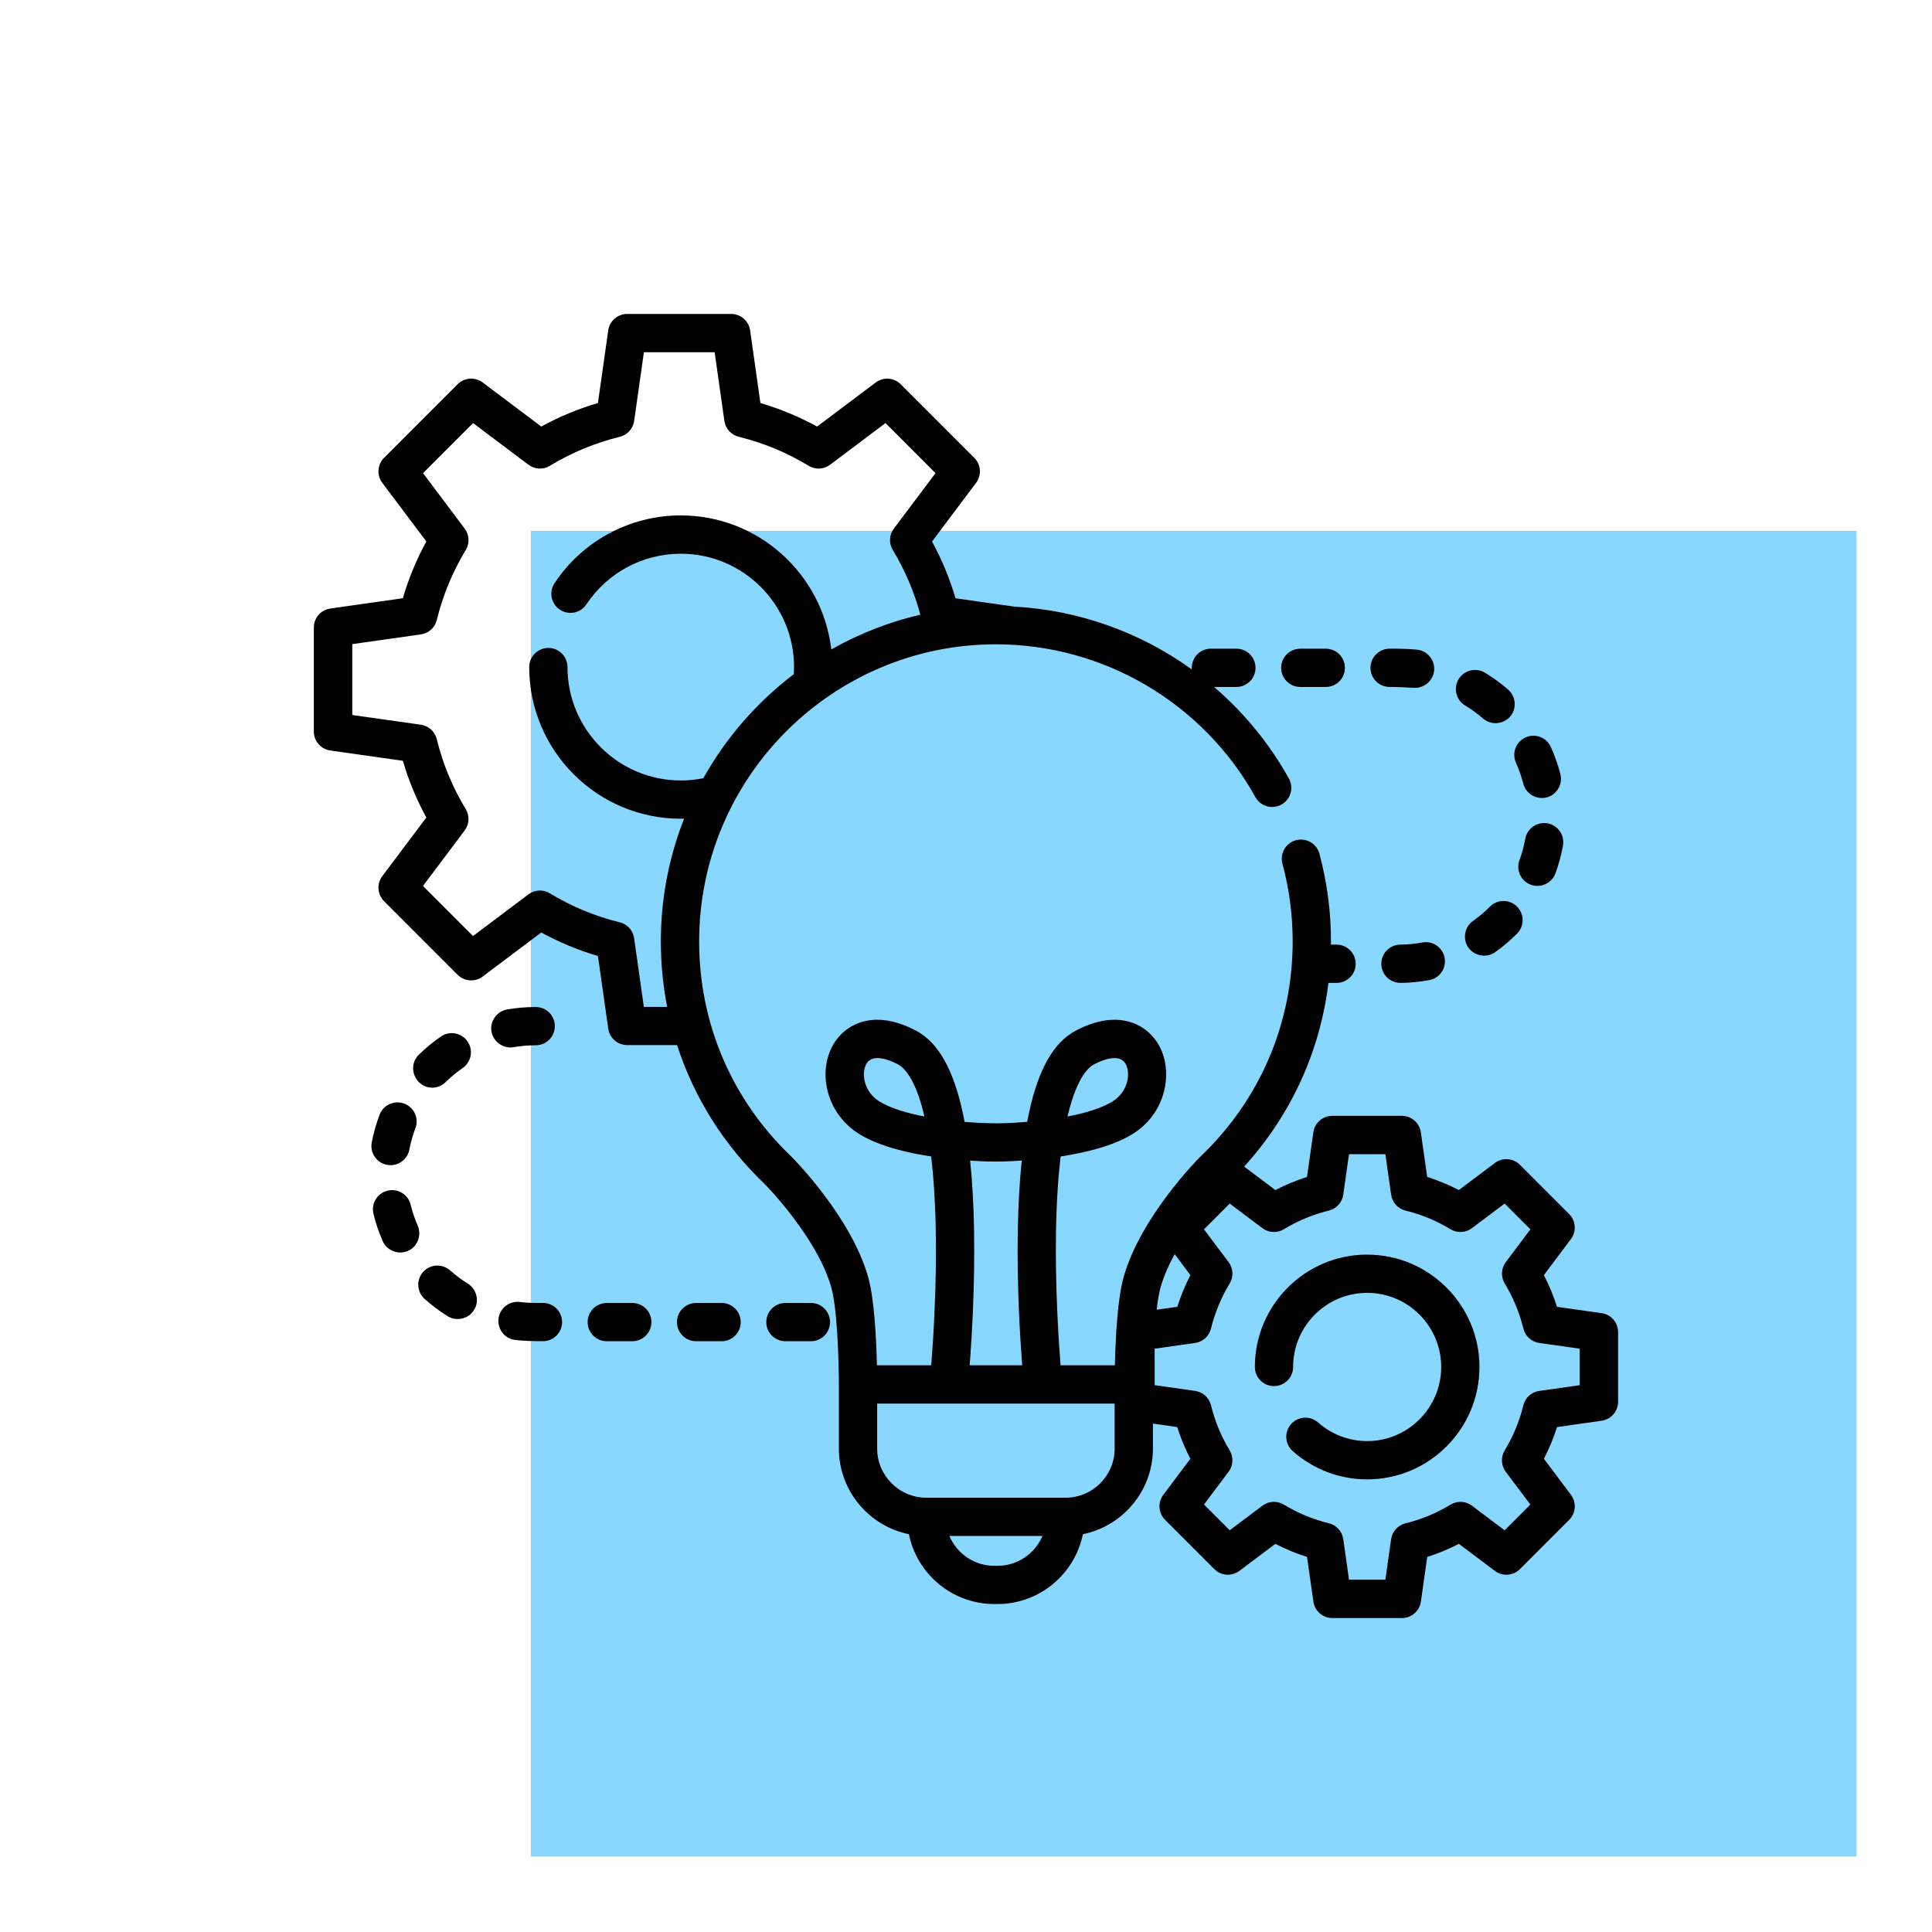
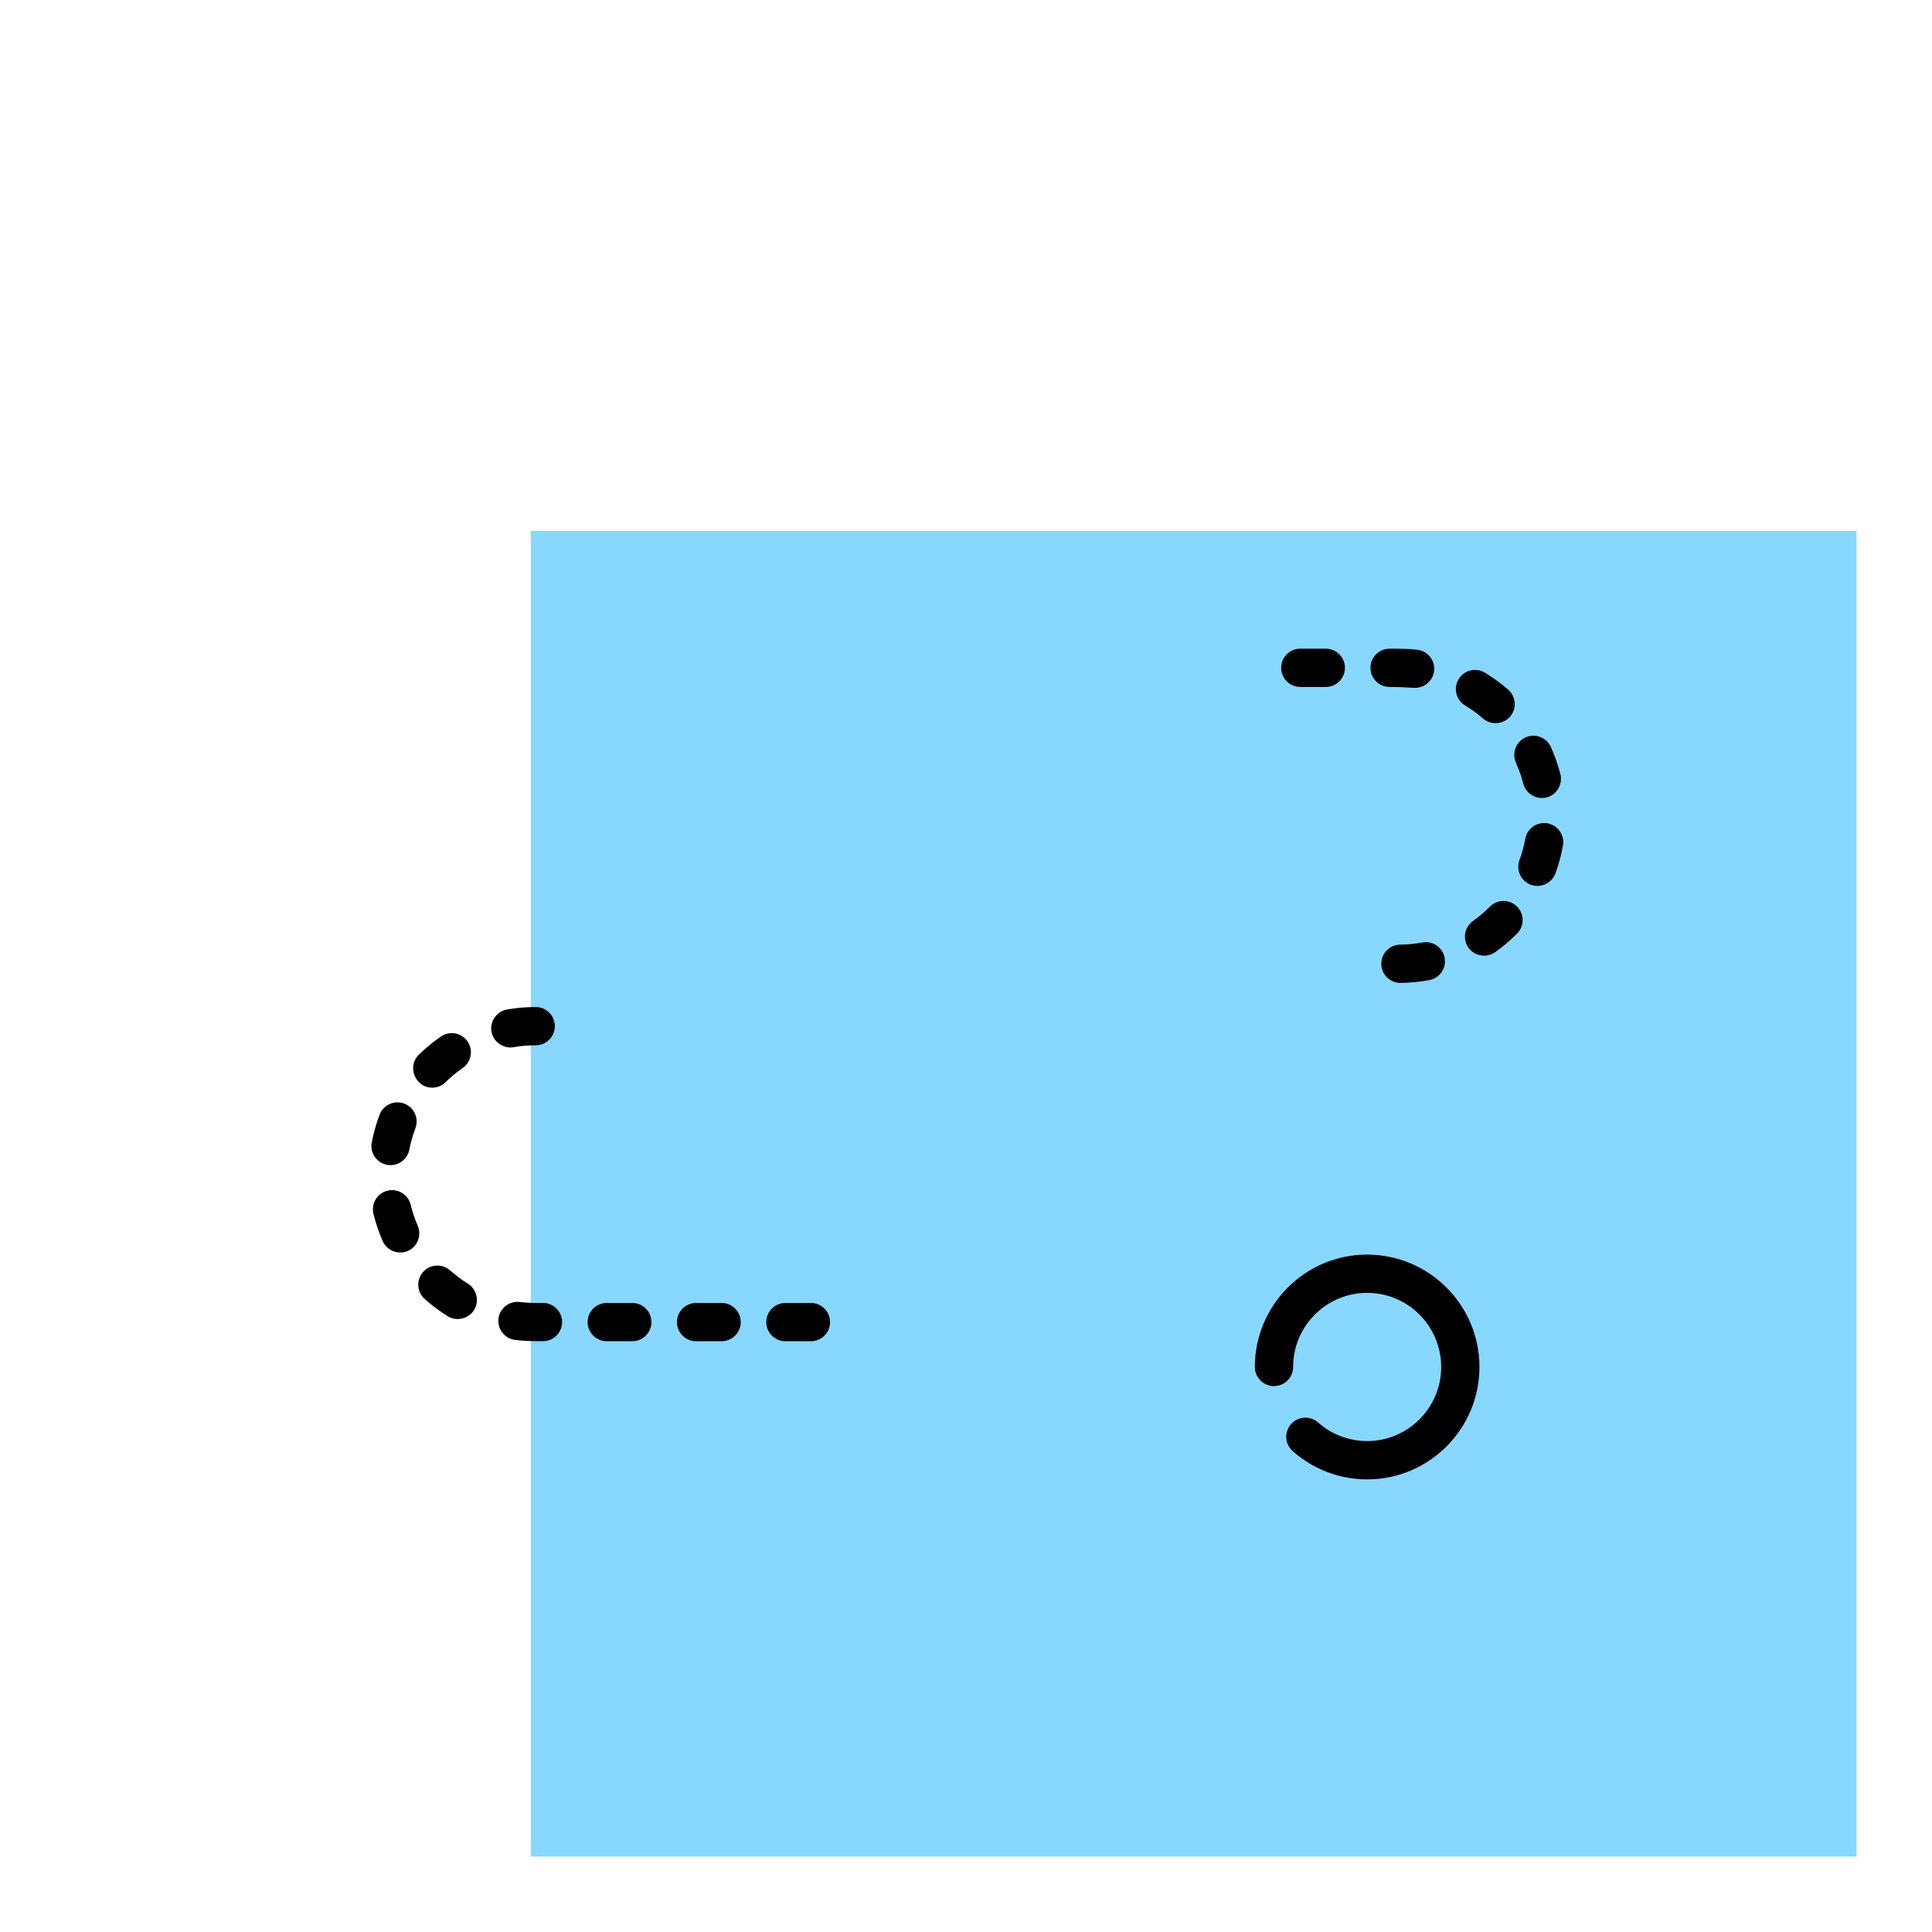
<svg xmlns="http://www.w3.org/2000/svg" id="Layer_1" viewBox="0 0 512 512">
  <defs>
    <style>.cls-1{fill:#88d7ff;}</style>
  </defs>
  <rect class="cls-1" x="140.68" y="140.68" width="351.32" height="351.32" />
-   <path d="m424.44,348l-11.82-1.68c-.91-2.9-2.08-5.71-3.48-8.4l7.17-9.55c1.52-2.02,1.32-4.85-.47-6.63l-13.05-13.06c-1.79-1.79-4.62-1.99-6.64-.47l-9.54,7.17c-2.69-1.4-5.5-2.56-8.39-3.48l-1.68-11.83c-.35-2.5-2.5-4.36-5.02-4.36h-18.45c-2.53,0-4.67,1.86-5.02,4.36l-1.68,11.83c-2.89.92-5.7,2.08-8.39,3.48l-8.27-6.22c12.41-13.65,20.12-30.49,22.34-48.68h2.15c2.8,0,5.07-2.27,5.07-5.07s-2.27-5.07-5.07-5.07h-1.49c0-.29.01-.58.01-.87,0-7.87-1.03-15.68-3.06-23.22-.73-2.7-3.51-4.31-6.22-3.58-2.7.73-4.31,3.51-3.58,6.22,1.8,6.67,2.71,13.59,2.71,20.58,0,21.75-8.67,41.99-24.4,57-.03.03-.06.06-.09.08-.64.64-15.73,15.86-20.28,31.78-1,3.52-1.59,8.78-1.93,13.85-.05.27-.07.55-.07.84v.29c-.19,3.13-.29,6.12-.35,8.51h-14.39c-.55-7.01-1.46-21.14-1.2-35.74.14-7.84.59-14.29,1.22-19.6,6.59-1.01,13.74-2.75,18.82-5.8,9.22-5.52,11.16-16.73,7.2-23.72-3.12-5.51-10.78-9.81-22.09-3.78-5.78,3.08-9.8,10.16-12.29,21.61-.18.81-.35,1.65-.51,2.51-3.45.29-6.42.4-8.3.39-1.87,0-4.84-.1-8.28-.38-.16-.86-.33-1.7-.51-2.52-2.49-11.46-6.51-18.53-12.29-21.61-11.31-6.03-18.97-1.74-22.09,3.78-2.05,3.63-2.52,8.24-1.28,12.66,1.3,4.63,4.31,8.56,8.49,11.06,5.08,3.05,12.23,4.8,18.82,5.8.63,5.31,1.08,11.76,1.22,19.6.27,14.6-.65,28.74-1.2,35.74h-14.39c-.15-6.53-.65-17.52-2.36-23.49-4.52-15.84-19.63-31.13-20.27-31.77-.03-.03-.06-.06-.09-.09-15.74-15.01-24.4-35.25-24.4-57,0-43.4,35.28-78.72,78.65-78.72,28.53,0,54.89,15.52,68.77,40.5,1.36,2.45,4.45,3.33,6.9,1.97,2.45-1.36,3.33-4.45,1.97-6.9-5.2-9.35-11.95-17.52-19.83-24.27h5.92c2.8,0,5.07-2.27,5.07-5.07s-2.27-5.07-5.07-5.07h-6.76c-2.8,0-5.07,2.27-5.07,5.07,0,.15,0,.29.02.43-13.6-9.81-29.88-15.71-47.05-16.65l-15.58-2.21c-1.53-5.23-3.62-10.26-6.22-15.04l11.67-15.54c1.52-2.02,1.32-4.85-.47-6.63l-19.49-19.5c-1.79-1.79-4.62-1.99-6.64-.47l-15.53,11.67c-4.77-2.61-9.8-4.69-15.02-6.23l-2.73-19.25c-.36-2.5-2.5-4.36-5.02-4.36h-27.56c-2.53,0-4.67,1.86-5.02,4.36l-2.73,19.25c-5.22,1.53-10.25,3.62-15.02,6.23l-15.53-11.68c-2.02-1.52-4.85-1.32-6.64.47l-19.49,19.5c-1.78,1.79-1.98,4.61-.47,6.63l11.67,15.54c-2.61,4.78-4.69,9.81-6.22,15.04l-19.23,2.73c-2.5.36-4.36,2.5-4.36,5.02v27.58c0,2.53,1.86,4.67,4.36,5.02l19.23,2.73c1.53,5.23,3.62,10.26,6.22,15.04l-11.67,15.54c-1.52,2.02-1.32,4.85.47,6.63l19.49,19.5c1.79,1.79,4.62,1.99,6.64.47l15.53-11.68c4.77,2.61,9.8,4.69,15.02,6.23l2.73,19.25c.36,2.5,2.5,4.36,5.02,4.36h13.22c4.47,13.83,12.33,26.42,23.19,36.79.78.79,13.94,14.32,17.66,27.36,1.69,5.91,2.03,20.6,2.03,25.77h0v16.98c0,11.21,7.99,20.58,18.56,22.72,2.14,10.55,11.48,18.51,22.65,18.51h.81c11.16,0,20.5-7.96,22.65-18.51,10.58-2.15,18.56-11.52,18.56-22.72v-6.59l6.44.92c.91,2.9,2.08,5.71,3.48,8.4l-7.17,9.55c-1.52,2.02-1.32,4.85.47,6.63l13.05,13.06c1.79,1.79,4.62,1.99,6.64.47l9.54-7.17c2.69,1.4,5.5,2.56,8.39,3.48l1.68,11.83c.36,2.5,2.5,4.36,5.02,4.36h18.45c2.53,0,4.67-1.86,5.02-4.36l1.68-11.83c2.89-.92,5.7-2.08,8.39-3.48l9.54,7.17c2.02,1.52,4.85,1.32,6.64-.47l13.05-13.06c1.78-1.79,1.98-4.61.47-6.63l-7.17-9.55c1.4-2.7,2.56-5.51,3.48-8.4l11.82-1.68c2.5-.36,4.36-2.5,4.36-5.02v-18.47c0-2.53-1.86-4.67-4.36-5.02h0Zm-134.63-65.87c1.23-.66,3.54-1.73,5.53-1.73,1.22,0,2.31.4,2.96,1.55,1.39,2.45.69,7.46-3.59,10.03-2.98,1.79-7.29,3.04-11.81,3.91,2.42-10.32,5.59-13.05,6.91-13.76h0Zm-56.63,9.85c-4.29-2.57-4.98-7.57-3.59-10.03.65-1.15,1.74-1.55,2.96-1.55,1.99,0,4.3,1.07,5.53,1.73,1.32.71,4.5,3.44,6.91,13.76-4.52-.87-8.82-2.12-11.81-3.92Zm-62.55-25.15l-2.58-18.2c-.29-2.05-1.8-3.72-3.82-4.21-6.53-1.6-12.76-4.18-18.51-7.68-1.77-1.08-4.02-.97-5.68.28l-14.68,11.04-13.26-13.27,11.04-14.7c1.24-1.66,1.35-3.9.28-5.68-3.49-5.75-6.07-11.99-7.67-18.53-.49-2.01-2.16-3.53-4.21-3.82l-18.18-2.58v-18.78l18.19-2.58c2.05-.29,3.72-1.8,4.21-3.82,1.6-6.54,4.18-12.78,7.67-18.53,1.07-1.77.96-4.02-.28-5.68l-11.04-14.7,13.26-13.27,14.68,11.04c1.66,1.25,3.91,1.36,5.68.28,5.75-3.49,11.98-6.08,18.51-7.68,2.01-.49,3.53-2.16,3.82-4.21l2.58-18.2h18.75l2.58,18.2c.29,2.05,1.8,3.72,3.82,4.21,6.54,1.6,12.76,4.18,18.51,7.68,1.77,1.08,4.02.97,5.68-.28l14.68-11.04,13.26,13.27-11.04,14.7c-1.24,1.66-1.36,3.9-.28,5.68,3.24,5.34,5.68,11.1,7.3,17.13-8.38,1.94-16.31,5.08-23.6,9.21-2.32-19.97-19.32-35.52-39.88-35.52-13.47,0-25.98,6.71-33.46,17.95-1.55,2.33-.92,5.48,1.41,7.03,2.33,1.55,5.48.92,7.03-1.41,5.59-8.4,14.94-13.42,25.01-13.42,16.55,0,30.02,13.48,30.02,30.05,0,.61-.02,1.24-.06,1.87-9.77,7.42-17.96,16.81-23.98,27.57-1.97.4-3.97.6-5.98.6-16.55,0-30.02-13.48-30.02-30.05,0-2.8-2.27-5.07-5.07-5.07s-5.07,2.27-5.07,5.07c0,22.16,18.02,40.19,40.16,40.19.29,0,.59,0,.88-.01-3.97,10.08-6.16,21.05-6.16,32.52,0,5.9.57,11.71,1.68,17.36h-6.19Zm144.84,71.09c-1.4,2.7-2.56,5.51-3.48,8.4l-5.46.78c.27-2.37.62-4.46,1.05-5.98.84-2.95,2.17-5.92,3.72-8.76l4.17,5.56Zm-57.33-11.94c-.12-6.74-.47-12.89-1.04-18.4,3.85.25,6.52.26,6.83.25.31,0,2.98,0,6.84-.26-.57,5.51-.92,11.66-1.04,18.4-.26,14.6.59,28.43,1.16,35.84h-13.92c.58-7.41,1.42-21.24,1.16-35.84h0Zm6.2,88.98h-.81c-5.35,0-9.95-3.26-11.93-7.91h24.67c-1.98,4.64-6.58,7.91-11.93,7.91h0Zm31.06-31.09c0,7.19-5.84,13.04-13.03,13.04h-36.88c-7.18,0-13.03-5.85-13.03-13.04v-11.9h62.93v11.9h0Zm123.24-16.78l-10.73,1.52c-2.05.29-3.72,1.8-4.21,3.82-1.03,4.21-2.69,8.23-4.94,11.93-1.07,1.77-.96,4.02.28,5.68l6.52,8.68-6.82,6.83-8.66-6.52c-1.66-1.25-3.91-1.36-5.68-.28-3.7,2.25-7.71,3.91-11.92,4.94-2.01.49-3.52,2.16-3.82,4.21l-1.52,10.74h-9.64l-1.52-10.75c-.29-2.05-1.8-3.72-3.82-4.21-4.21-1.03-8.22-2.69-11.92-4.94-1.77-1.08-4.02-.97-5.68.28l-8.67,6.52-6.82-6.83,6.52-8.68c1.24-1.66,1.35-3.9.28-5.68-2.25-3.71-3.91-7.72-4.94-11.93-.49-2.01-2.16-3.53-4.21-3.82l-10.73-1.52v-9.66l10.73-1.52c2.05-.29,3.72-1.8,4.21-3.82,1.03-4.21,2.69-8.23,4.94-11.93,1.08-1.77.96-4.02-.28-5.68l-6.52-8.68,6.82-6.83,8.67,6.52c1.66,1.25,3.91,1.36,5.68.28,3.7-2.25,7.71-3.91,11.92-4.94,2.01-.49,3.52-2.16,3.82-4.21l1.52-10.74h9.64l1.52,10.74c.29,2.05,1.8,3.72,3.82,4.21,4.21,1.03,8.22,2.69,11.92,4.94,1.77,1.08,4.02.97,5.68-.28l8.67-6.52,6.82,6.83-6.52,8.68c-1.24,1.66-1.35,3.9-.28,5.68,2.25,3.71,3.91,7.72,4.94,11.93.49,2.01,2.16,3.53,4.21,3.82l10.73,1.52v9.66Z" />
  <path d="m362.31,332.48c-16.41,0-29.76,13.36-29.76,29.78,0,2.8,2.27,5.07,5.07,5.07s5.07-2.27,5.07-5.07c0-10.83,8.8-19.64,19.62-19.64s19.62,8.81,19.62,19.64-8.8,19.64-19.62,19.64c-4.8,0-9.41-1.75-13-4.93-2.1-1.86-5.3-1.67-7.16.43-1.86,2.1-1.67,5.3.43,7.16,5.44,4.83,12.45,7.49,19.73,7.49,16.41,0,29.76-13.36,29.76-29.78,0-16.42-13.35-29.78-29.76-29.78Z" />
  <path d="m344.59,182.05h6.76c2.8,0,5.07-2.27,5.07-5.07s-2.27-5.07-5.07-5.07h-6.76c-2.8,0-5.07,2.27-5.07,5.07s2.27,5.07,5.07,5.07Z" />
  <path d="m388.27,186.95c1.67,1.01,3.27,2.18,4.75,3.47,2.23,1.94,5.73,1.52,7.46-.88,1.51-2.1,1.15-5.08-.8-6.78-1.92-1.67-3.99-3.18-6.16-4.49-2.4-1.45-5.52-.68-6.97,1.71-1.45,2.4-.68,5.52,1.71,6.97Z" />
  <path d="m368.26,182.05c2.14,0,4.25.09,6.38.23,2.69.18,5.11-1.81,5.41-4.5.31-2.78-1.7-5.29-4.48-5.6-2.43-.27-4.87-.27-7.31-.27-2.8,0-5.07,2.27-5.07,5.07s2.27,5.07,5.07,5.07h0Z" />
  <path d="m376.92,249.77c-1.92.36-3.89.55-5.85.57-2.8.03-5.04,2.33-5.01,5.13.03,2.78,2.3,5.01,5.07,5.01h.06c2.55-.03,5.1-.28,7.59-.74,2.75-.51,4.57-3.16,4.06-5.91-.51-2.75-3.16-4.58-5.91-4.06h0Z" />
  <path d="m394.84,240.27c-1.38,1.39-2.89,2.67-4.49,3.8-2.08,1.47-2.74,4.36-1.5,6.59,1.45,2.61,4.94,3.41,7.37,1.68,2.07-1.47,4.03-3.13,5.82-4.93,1.97-1.99,1.96-5.2-.02-7.17-1.99-1.98-5.2-1.96-7.17.02h0Z" />
  <path d="m405.7,234.47c2.6.95,5.56-.42,6.51-3.02.87-2.38,1.55-4.86,1.99-7.37.5-2.76-1.34-5.39-4.1-5.89-2.75-.49-5.39,1.34-5.89,4.1-.35,1.93-.86,3.83-1.54,5.67-.96,2.63.39,5.54,3.02,6.51Z" />
  <path d="m401.74,202.14c.81,1.78,1.46,3.65,1.95,5.54.71,2.76,3.64,4.4,6.36,3.6,2.58-.76,4.13-3.52,3.47-6.12-.63-2.46-1.48-4.89-2.53-7.2-1.15-2.55-4.16-3.69-6.71-2.53-2.55,1.15-3.69,4.16-2.53,6.71Z" />
  <path d="m107.14,292.47c-2.62-.99-5.55.32-6.54,2.94-.9,2.37-1.6,4.84-2.08,7.34-.53,2.75,1.27,5.41,4.02,5.94.32.06.65.09.96.09,2.38,0,4.51-1.69,4.98-4.12.37-1.92.91-3.82,1.6-5.65,1-2.62-.32-5.55-2.94-6.54Z" />
  <path d="m124,340.19c-1.66-1.03-3.25-2.22-4.71-3.52-2.09-1.86-5.3-1.68-7.16.41s-1.68,5.3.41,7.16c1.9,1.69,3.95,3.23,6.1,4.57,2.54,1.58,5.97.56,7.26-2.13,1.1-2.3.26-5.14-1.9-6.49Z" />
  <path d="m167.56,345.3h-6.76c-2.8,0-5.07,2.27-5.07,5.07s2.27,5.07,5.07,5.07h6.76c2.8,0,5.07-2.27,5.07-5.07s-2.27-5.07-5.07-5.07Z" />
  <path d="m191.23,345.3h-6.76c-2.8,0-5.07,2.27-5.07,5.07s2.27,5.07,5.07,5.07h6.76c2.8,0,5.07-2.27,5.07-5.07s-2.27-5.07-5.07-5.07Z" />
  <path d="m214.9,345.3h-6.76c-2.8,0-5.07,2.27-5.07,5.07s2.27,5.07,5.07,5.07h6.76c2.8,0,5.07-2.27,5.07-5.07s-2.27-5.07-5.07-5.07Z" />
  <path d="m110.71,324.84c-.78-1.79-1.42-3.67-1.88-5.57-.66-2.72-3.41-4.39-6.13-3.73s-4.39,3.41-3.73,6.13c.6,2.47,1.42,4.9,2.44,7.23,1.17,2.67,4.45,3.81,7.02,2.45,2.32-1.22,3.32-4.12,2.27-6.52Z" />
  <path d="m143.89,345.3c-2.05,0-4.09,0-6.13-.26-2.78-.34-5.31,1.63-5.65,4.41s1.63,5.31,4.41,5.65c2.45.3,4.9.33,7.37.33,2.8,0,5.07-2.27,5.07-5.07,0-2.8-2.27-5.07-5.07-5.07Z" />
  <path d="m114.52,288.25c1.28,0,2.57-.48,3.56-1.46,1.4-1.37,2.92-2.64,4.53-3.75,2.3-1.59,2.88-4.75,1.29-7.06-1.59-2.3-4.75-2.88-7.06-1.29-2.09,1.44-4.06,3.08-5.88,4.86-3.17,3.11-.9,8.69,3.56,8.69Z" />
  <path d="m136.11,277.51c1.92-.33,3.89-.5,5.86-.5,2.8,0,5.07-2.27,5.07-5.07s-2.27-5.07-5.07-5.07c-2.55,0-5.1.22-7.59.65-2.69.47-4.57,3.07-4.15,5.77.43,2.77,3.11,4.7,5.88,4.23h0Z" />
</svg>